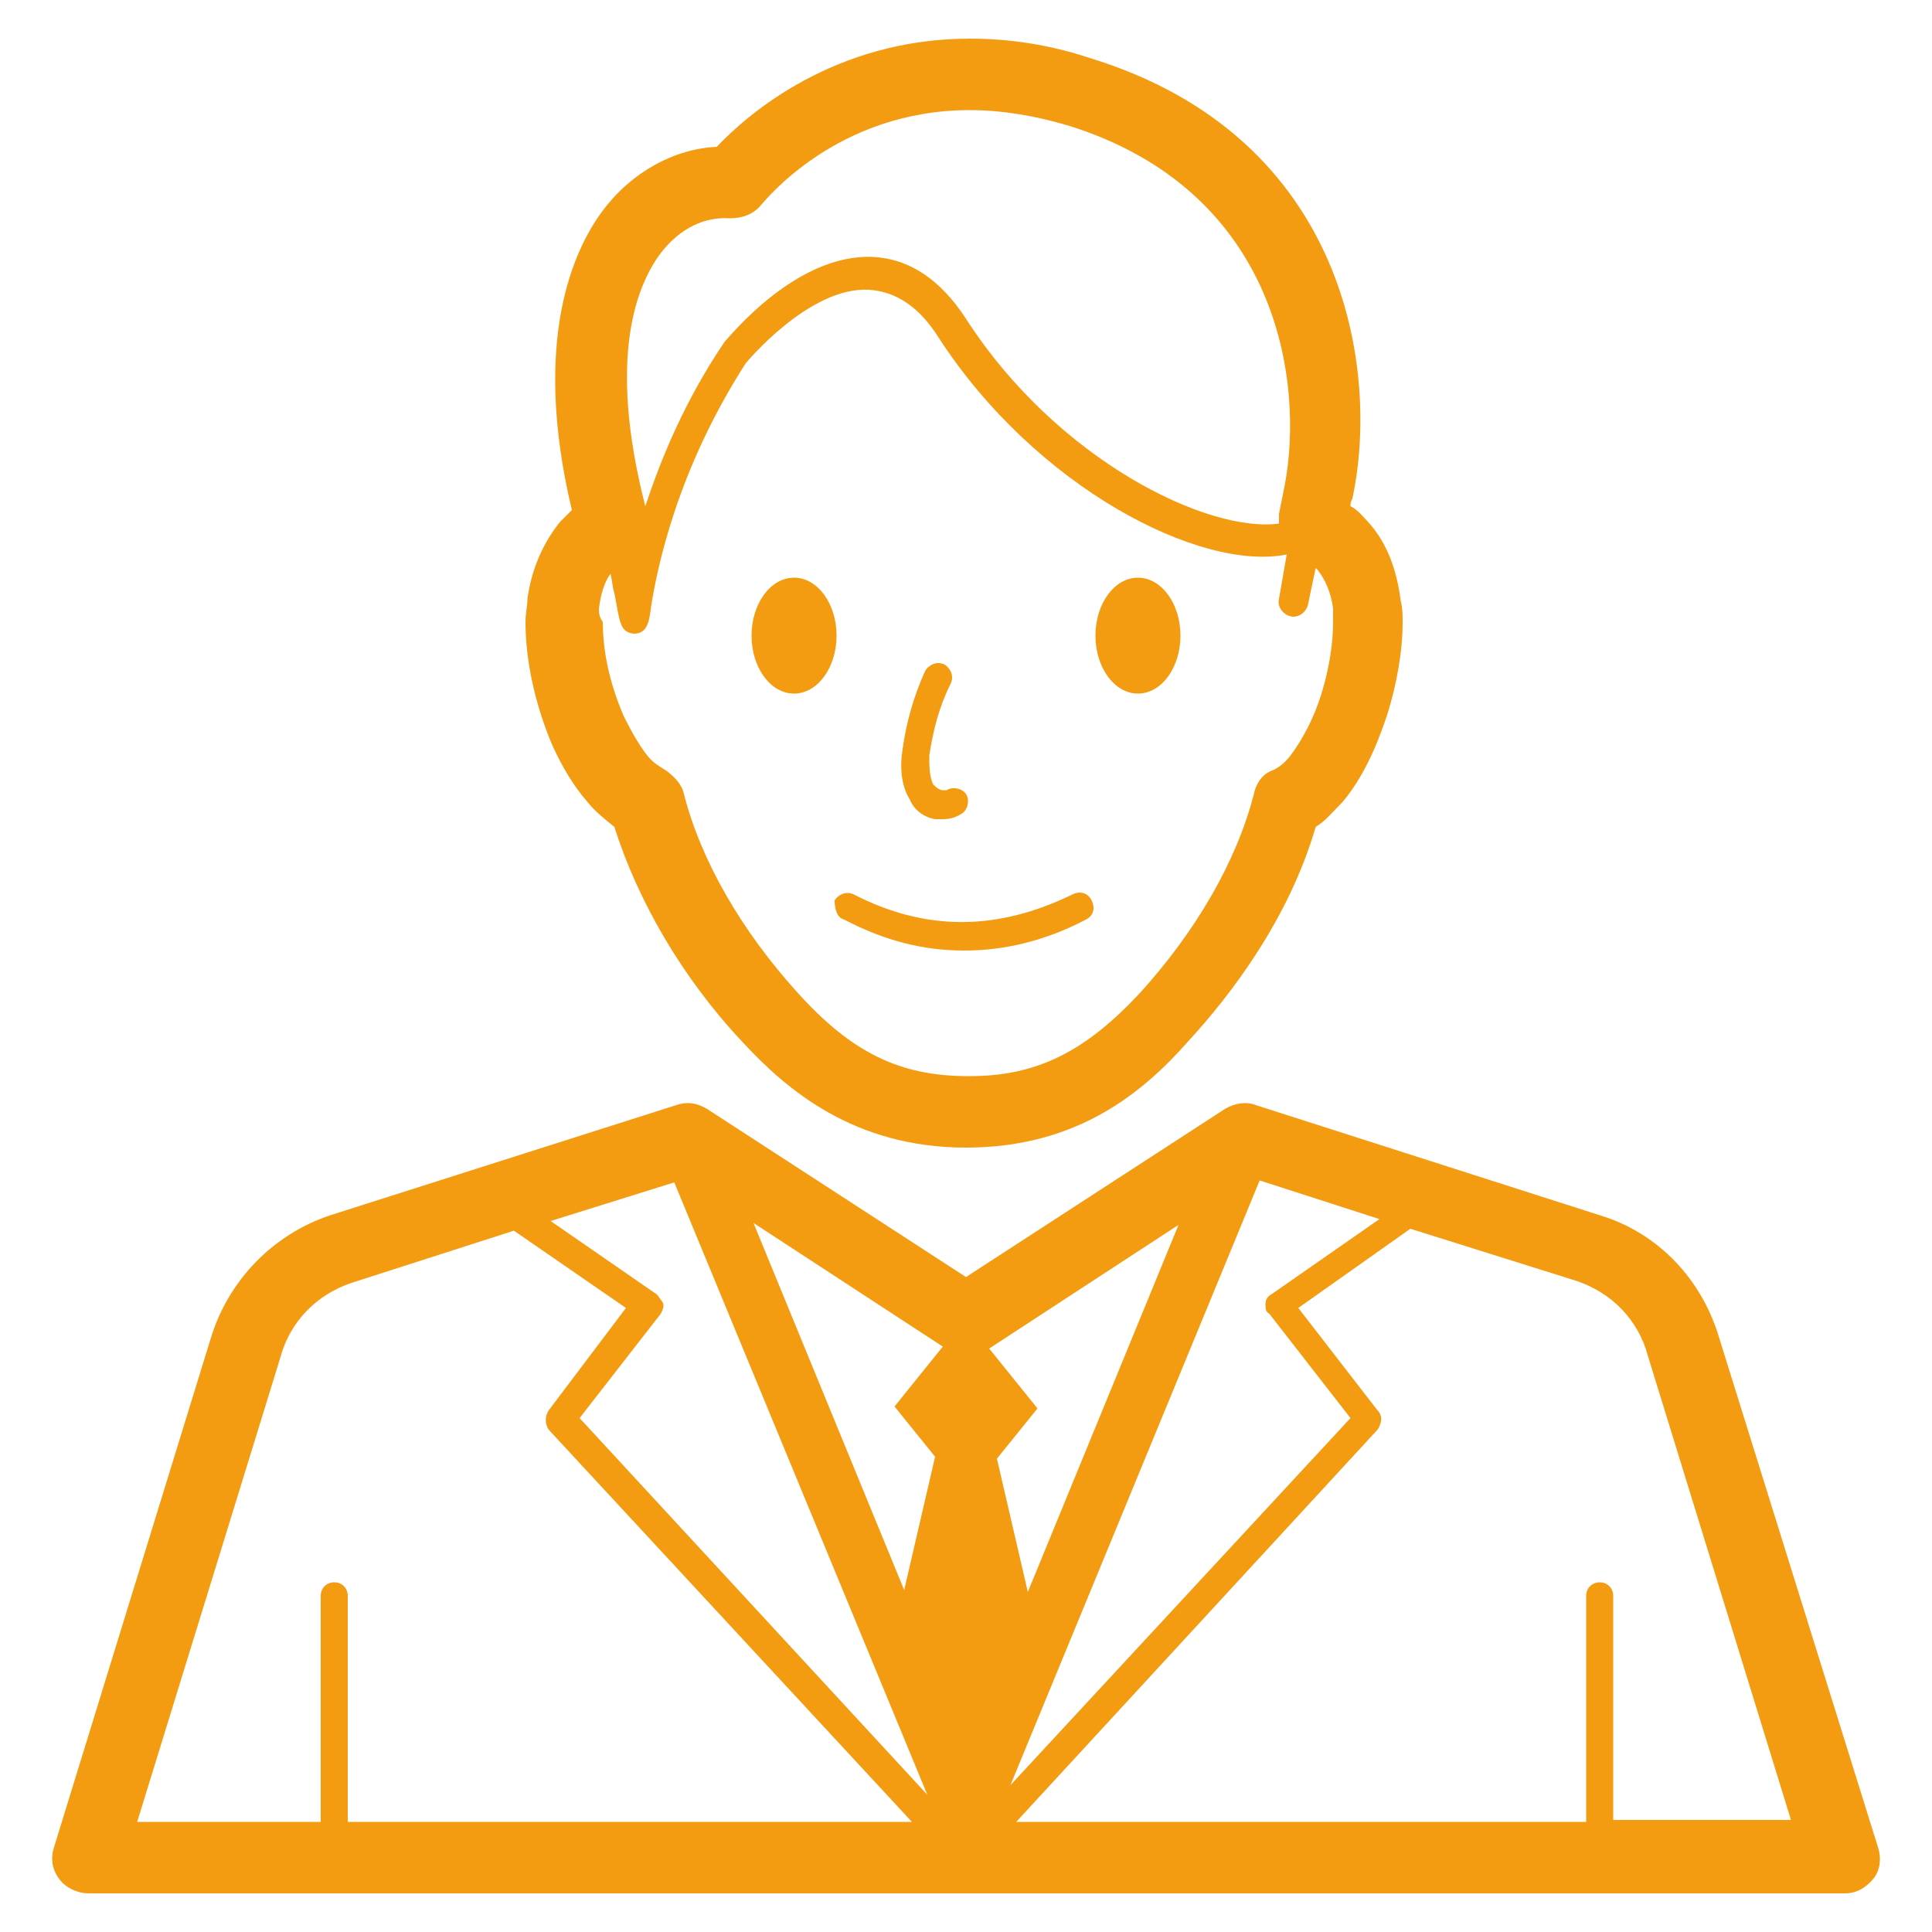
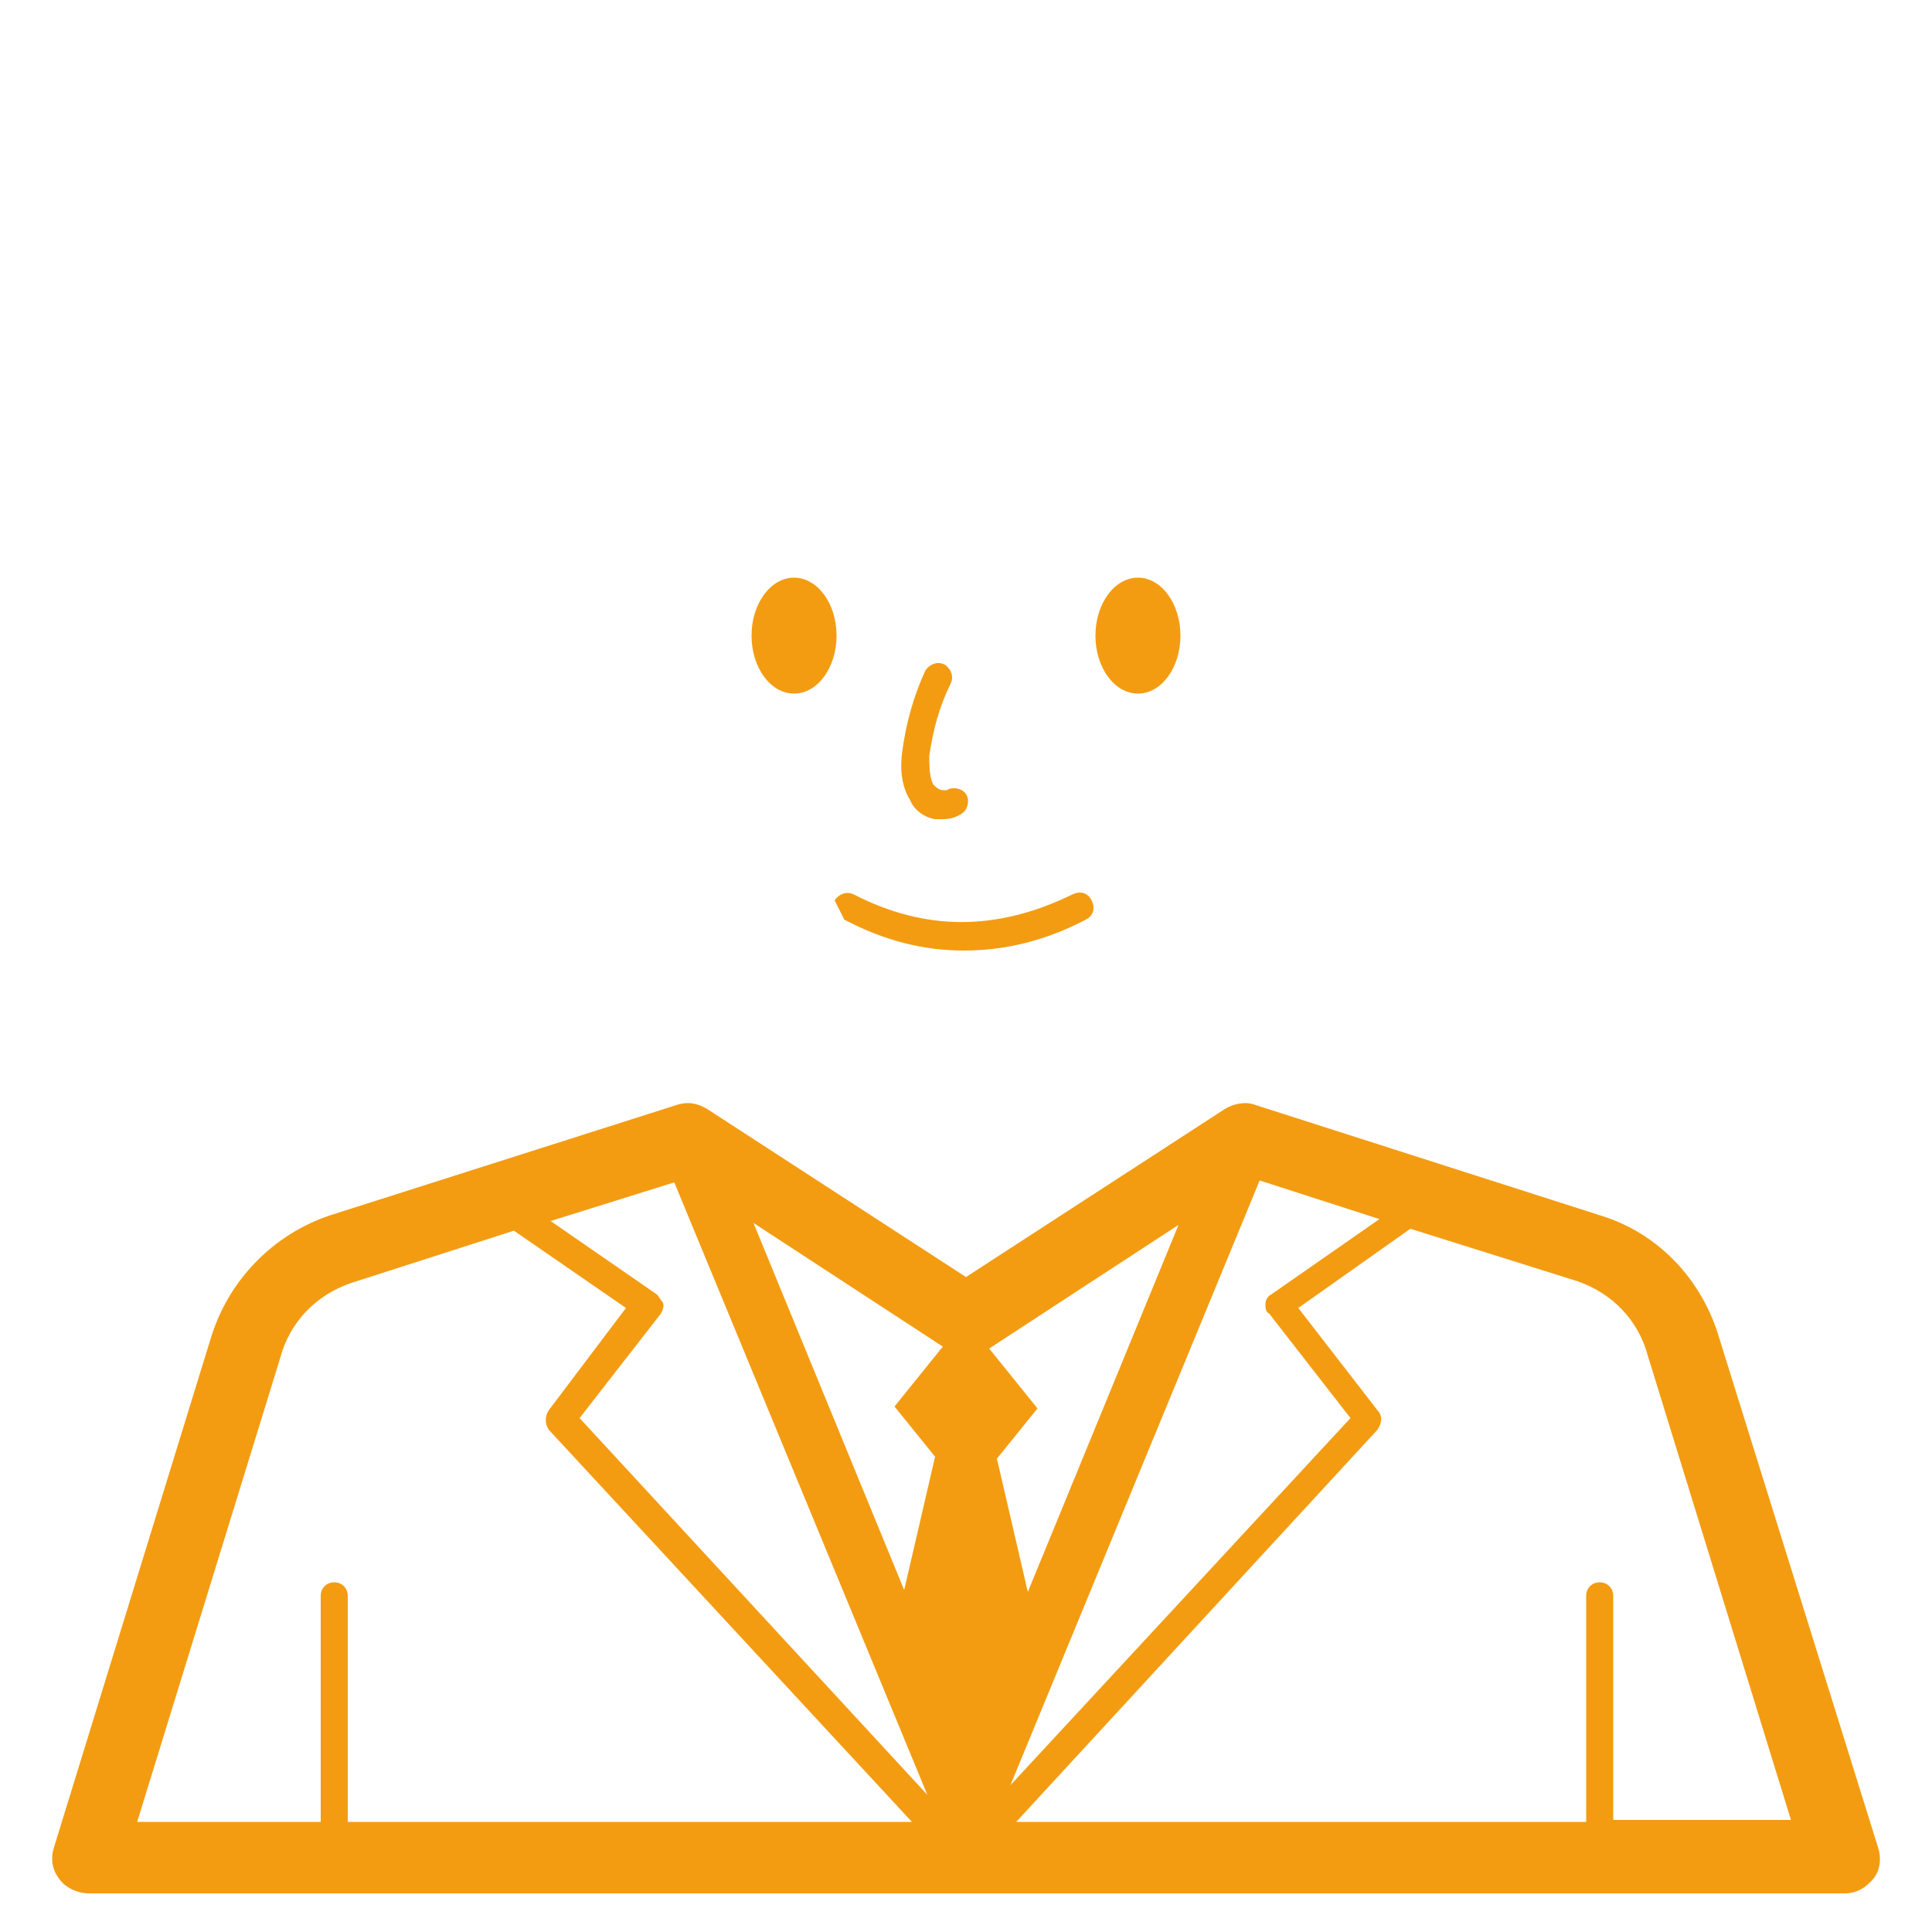
<svg xmlns="http://www.w3.org/2000/svg" version="1.1" id="Layer_1" x="0px" y="0px" viewBox="0 0 100 100" style="enable-background:new 0 0 100 100;" xml:space="preserve">
  <style type="text/css"> .st0{fill:#F39C12;} </style>
  <g>
    <path class="st0" d="M97.2,95.6L89,69.3c-0.9-3.1-3.2-5.5-6.2-6.4L65,57.2c-0.5-0.2-1.1-0.1-1.6,0.2L50,66.1l-13.4-8.7 c-0.5-0.3-1-0.4-1.6-0.2l-17.9,5.7c-3,1-5.3,3.4-6.2,6.4L2.8,95.6c-0.2,0.6-0.1,1.2,0.3,1.7C3.4,97.7,4,98,4.6,98h90.9 c0.6,0,1.1-0.3,1.5-0.8C97.3,96.8,97.4,96.2,97.2,95.6z M65.7,68l4.2,5.4l-17.6,19l12.9-31.3l6.2,2L65.8,67 c-0.2,0.1-0.3,0.3-0.3,0.5C65.5,67.7,65.5,67.9,65.7,68z M34,67l-5.5-3.8l6.4-2L48,92.9L30,73.4l4.2-5.4c0.1-0.2,0.2-0.4,0.1-0.6 C34.2,67.3,34.1,67.1,34,67z M53.2,82.4l-1.6-6.9l2.1-2.6l-2.5-3.1l9.8-6.4L53.2,82.4z M48.4,75.4l-1.6,6.9l-7.8-19l9.8,6.4 l-2.5,3.1L48.4,75.4z M14.5,70.3c0.5-1.9,1.9-3.3,3.7-3.9l8.4-2.7l5.8,4L28.4,73c-0.2,0.3-0.2,0.7,0,1l18.8,20.3H18V82.6 c0-0.4-0.3-0.7-0.7-0.7c-0.4,0-0.7,0.3-0.7,0.7v11.7H7.1L14.5,70.3z M83.5,94.3V82.6c0-0.4-0.3-0.7-0.7-0.7c-0.4,0-0.7,0.3-0.7,0.7 v11.7H52.6L71.3,74c0.2-0.3,0.3-0.7,0-1l-4.1-5.3l5.8-4.1l8.6,2.7c1.8,0.6,3.2,2,3.7,3.9l7.4,24H83.5z" />
-     <path class="st0" d="M30.4,41.5c0.4,0.5,0.9,0.9,1.4,1.3c1.2,3.8,3.5,7.8,6.6,11.1c2.3,2.5,5.8,5.5,11.6,5.5H50c0,0,0,0,0,0 c5.8,0,9.2-2.9,11.5-5.5c2.2-2.4,5.2-6.3,6.6-11.1c0.5-0.3,0.9-0.8,1.4-1.3c1-1.2,1.7-2.7,2.3-4.5c0.5-1.6,0.8-3.3,0.8-4.8 c0-0.4,0-0.7-0.1-1.1c0,0,0,0,0,0l0,0l0,0l0,0c0,0,0,0,0,0c-0.2-1.6-0.7-3-1.7-4.1c-0.3-0.3-0.5-0.6-0.9-0.8c0-0.1,0-0.2,0.1-0.4 C71.4,19.3,69.8,7.1,56.4,3c-2.1-0.7-4.2-1-6.2-1c-7,0-11.5,3.9-13.1,5.6c-2.2,0.1-4.4,1.3-5.9,3.3c-1.5,2-3.7,6.7-1.6,15.5 c-0.2,0.2-0.4,0.4-0.6,0.6c-0.9,1.1-1.5,2.5-1.7,4c0,0,0,0,0,0c0,0.4-0.1,0.7-0.1,1.2c0,2,0.5,4.3,1.4,6.4 C29.1,39.7,29.7,40.7,30.4,41.5z M34.2,13.1c1-1.3,2.3-1.9,3.6-1.8c0.6,0,1.2-0.2,1.6-0.7c0.2-0.2,3.9-4.9,10.8-4.9 c1.7,0,3.4,0.3,5.1,0.8c10.9,3.4,12.2,13.3,11.2,18.6c-0.1,0.5-0.2,1-0.3,1.5c0,0.2,0,0.3,0,0.5c-3.7,0.5-11.5-3.3-16.2-10.6 c-1.3-2-2.9-3.1-4.8-3.2c-4-0.2-7.5,4.2-7.7,4.4c-2.1,3.1-3.3,6.1-4.1,8.5C31.4,18.4,33,14.7,34.2,13.1z M31,31.5 C31,31.5,31,31.4,31,31.5c0.1-0.8,0.3-1.4,0.6-1.8c0.1,0.4,0.1,0.7,0.2,1c0.3,1.6,0.3,2,1,2.1c0,0,0,0,0,0c0.7,0,0.8-0.6,0.9-1.4 c0.3-1.9,1.3-7,4.9-12.6c0,0,3.3-4,6.4-3.8c1.4,0.1,2.6,0.9,3.6,2.5c5,7.7,13.5,12.1,18,11.2L66.2,31c-0.1,0.4,0.2,0.8,0.6,0.9 c0.4,0.1,0.8-0.2,0.9-0.6l0.4-1.9c0,0,0,0,0.1,0.1c0.4,0.5,0.7,1.2,0.8,2c0,0,0,0,0,0c0,0,0,0,0,0c0,0.2,0,0.5,0,0.7 c0,1.1-0.2,2.4-0.6,3.7c-0.4,1.3-1,2.4-1.6,3.2c-0.3,0.4-0.7,0.7-1,0.8c-0.5,0.2-0.8,0.7-0.9,1.2c-0.9,3.5-3,7.1-5.9,10.3 c-2.8,3-5.3,4.3-8.8,4.3h0c0,0-0.1,0-0.1,0c-3.5,0-6-1.2-8.8-4.3c-2.9-3.2-5-6.8-5.9-10.3c-0.1-0.5-0.5-0.9-0.9-1.2 c-0.3-0.2-0.7-0.4-1-0.8c-0.4-0.5-0.8-1.2-1.2-2c-0.7-1.6-1.1-3.3-1.1-4.9C31,31.9,31,31.7,31,31.5z" />
-     <path class="st0" d="M43.7,47.6c2.1,1.1,4.1,1.6,6.2,1.6c2.1,0,4.2-0.5,6.3-1.6c0.4-0.2,0.5-0.6,0.3-1c-0.2-0.4-0.6-0.5-1-0.3 c-3.9,1.9-7.6,1.9-11.3,0c-0.4-0.2-0.8,0-1,0.3C43.2,47,43.3,47.5,43.7,47.6z" />
+     <path class="st0" d="M43.7,47.6c2.1,1.1,4.1,1.6,6.2,1.6c2.1,0,4.2-0.5,6.3-1.6c0.4-0.2,0.5-0.6,0.3-1c-0.2-0.4-0.6-0.5-1-0.3 c-3.9,1.9-7.6,1.9-11.3,0c-0.4-0.2-0.8,0-1,0.3z" />
    <ellipse class="st0" cx="41.1" cy="32.9" rx="2.2" ry="3" />
    <ellipse class="st0" cx="58.9" cy="32.9" rx="2.2" ry="3" />
    <path class="st0" d="M48.4,42.4c0.1,0,0.3,0,0.4,0c0.4,0,0.7-0.1,1-0.3c0.3-0.2,0.4-0.7,0.2-1c-0.2-0.3-0.7-0.4-1-0.2 c-0.1,0-0.2,0-0.2,0c-0.2,0-0.4-0.2-0.5-0.3c-0.2-0.4-0.2-1-0.2-1.5c0.2-1.3,0.5-2.5,1.1-3.7c0.2-0.4,0-0.8-0.3-1 c-0.4-0.2-0.8,0-1,0.3c-0.6,1.3-1,2.7-1.2,4.2c-0.1,0.7-0.1,1.7,0.4,2.5C47.3,41.9,47.8,42.3,48.4,42.4z" />
  </g>
</svg>